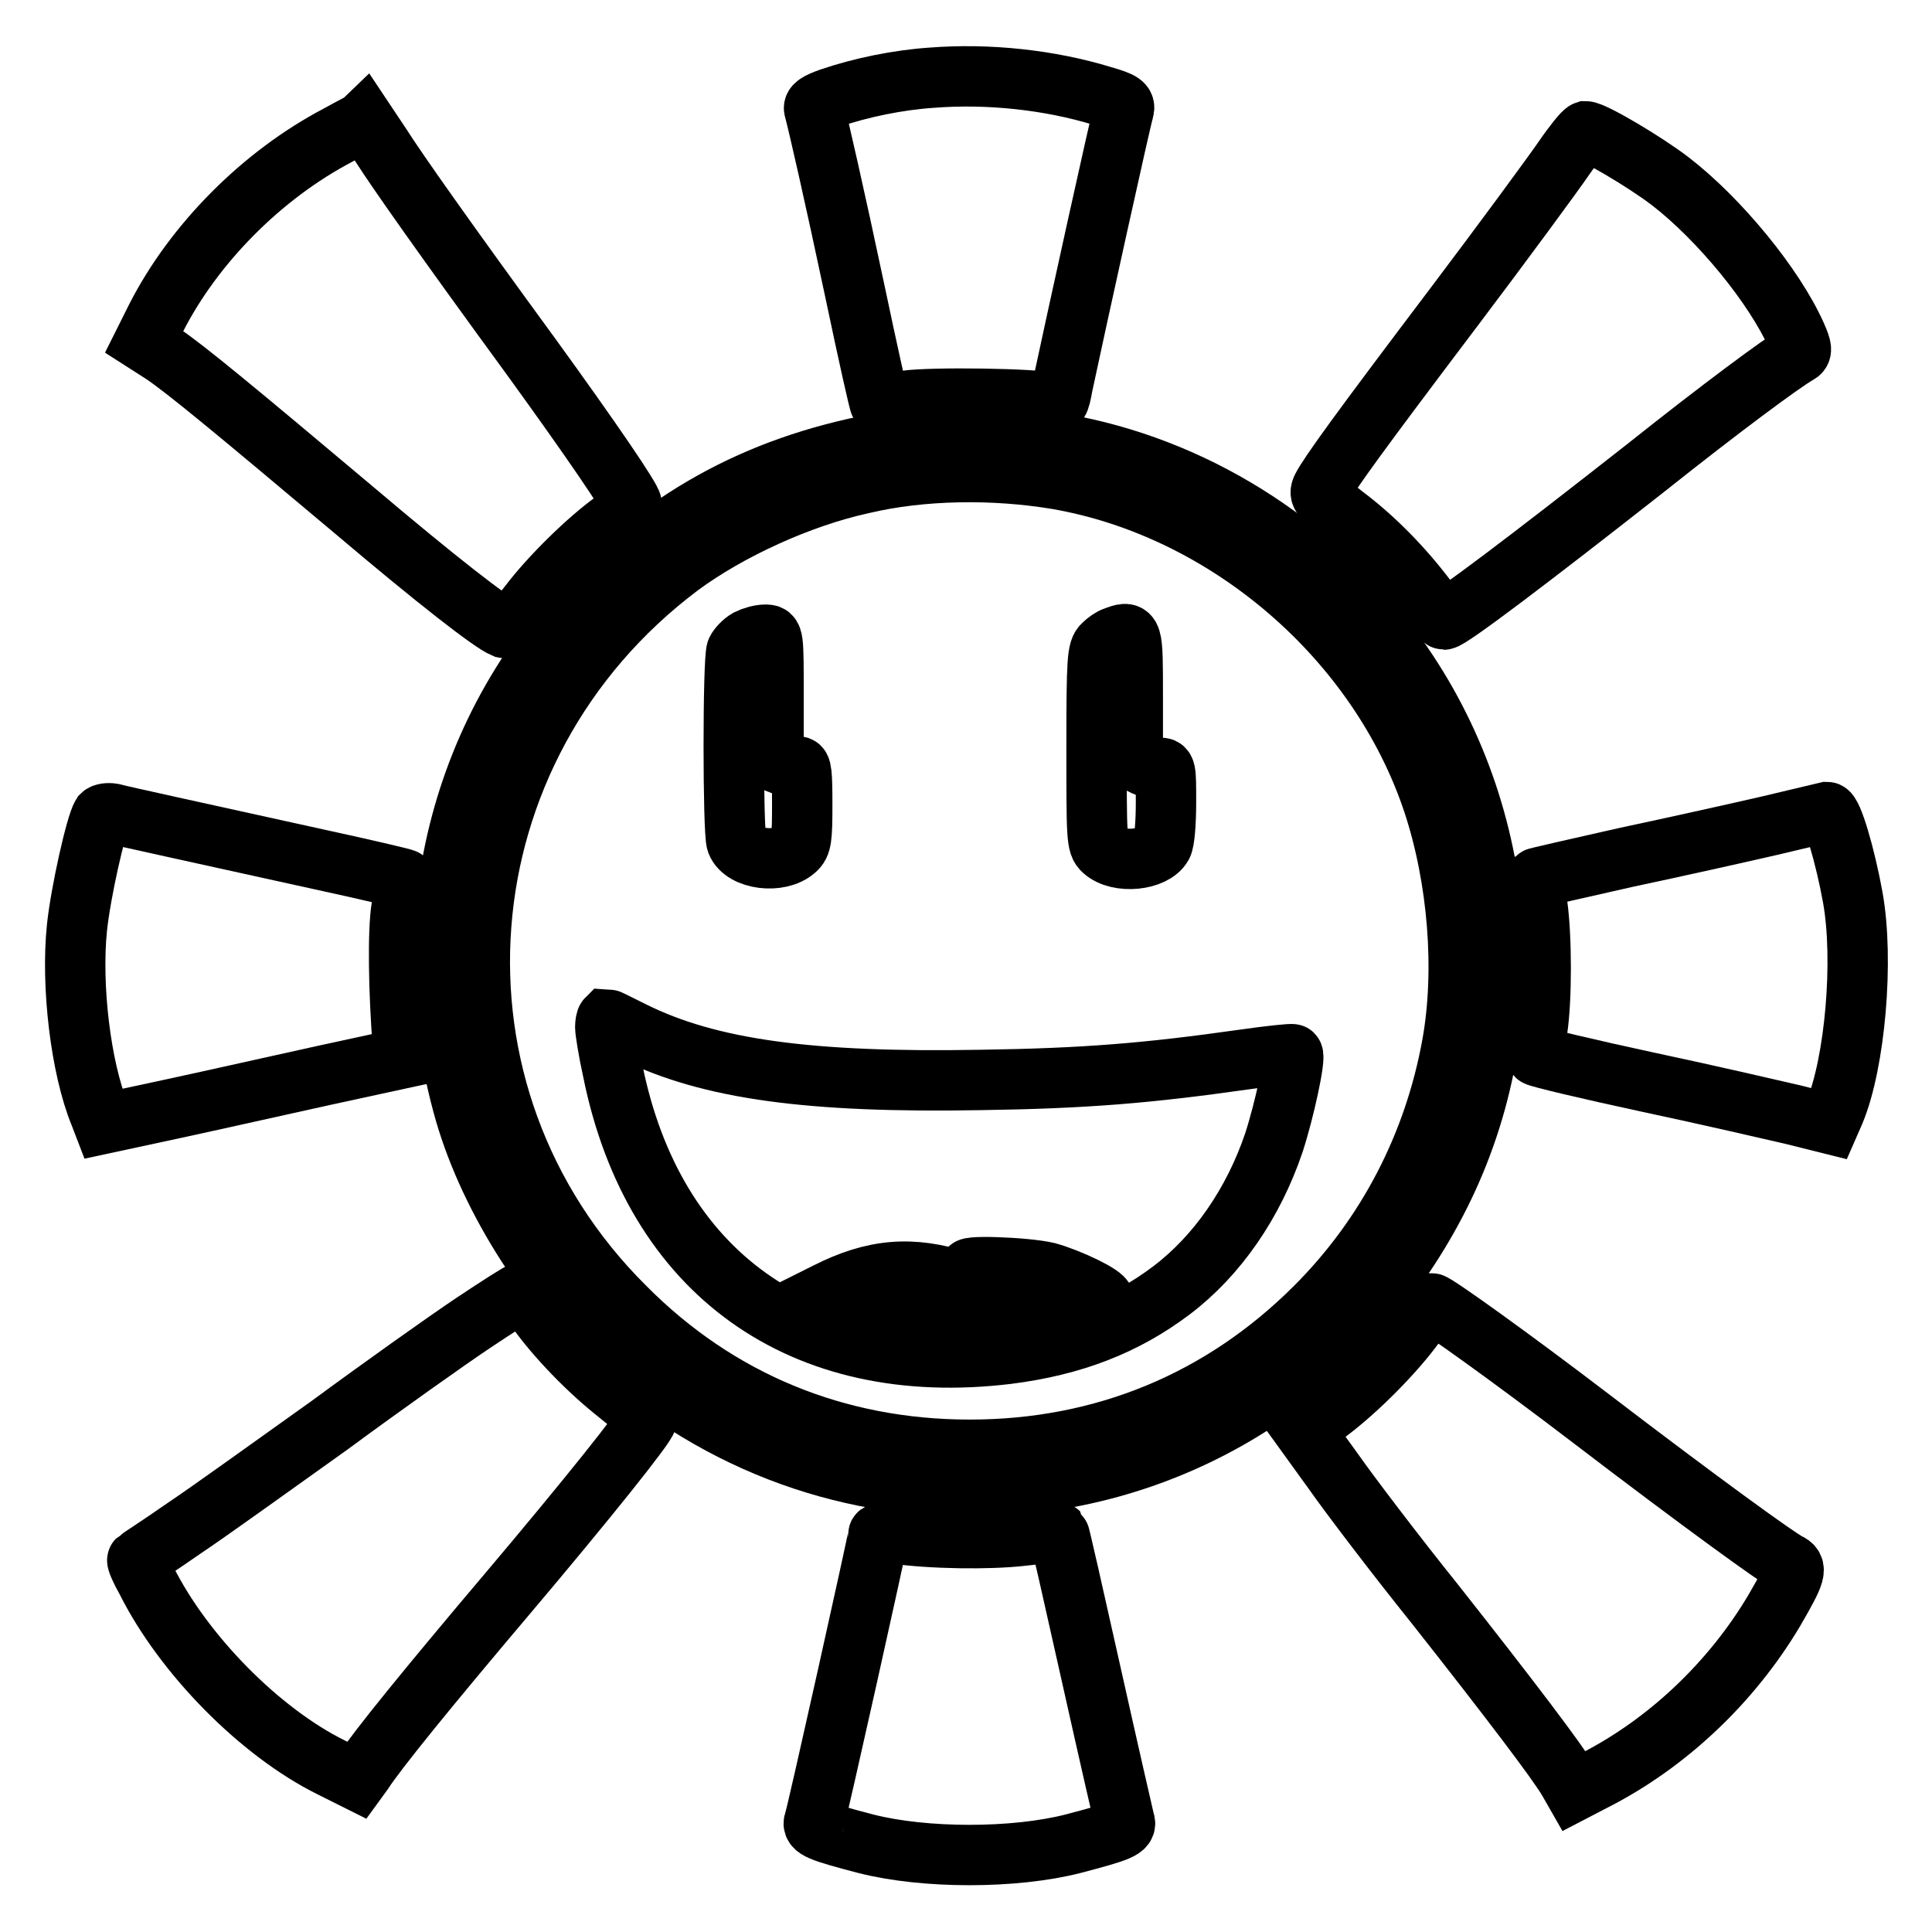
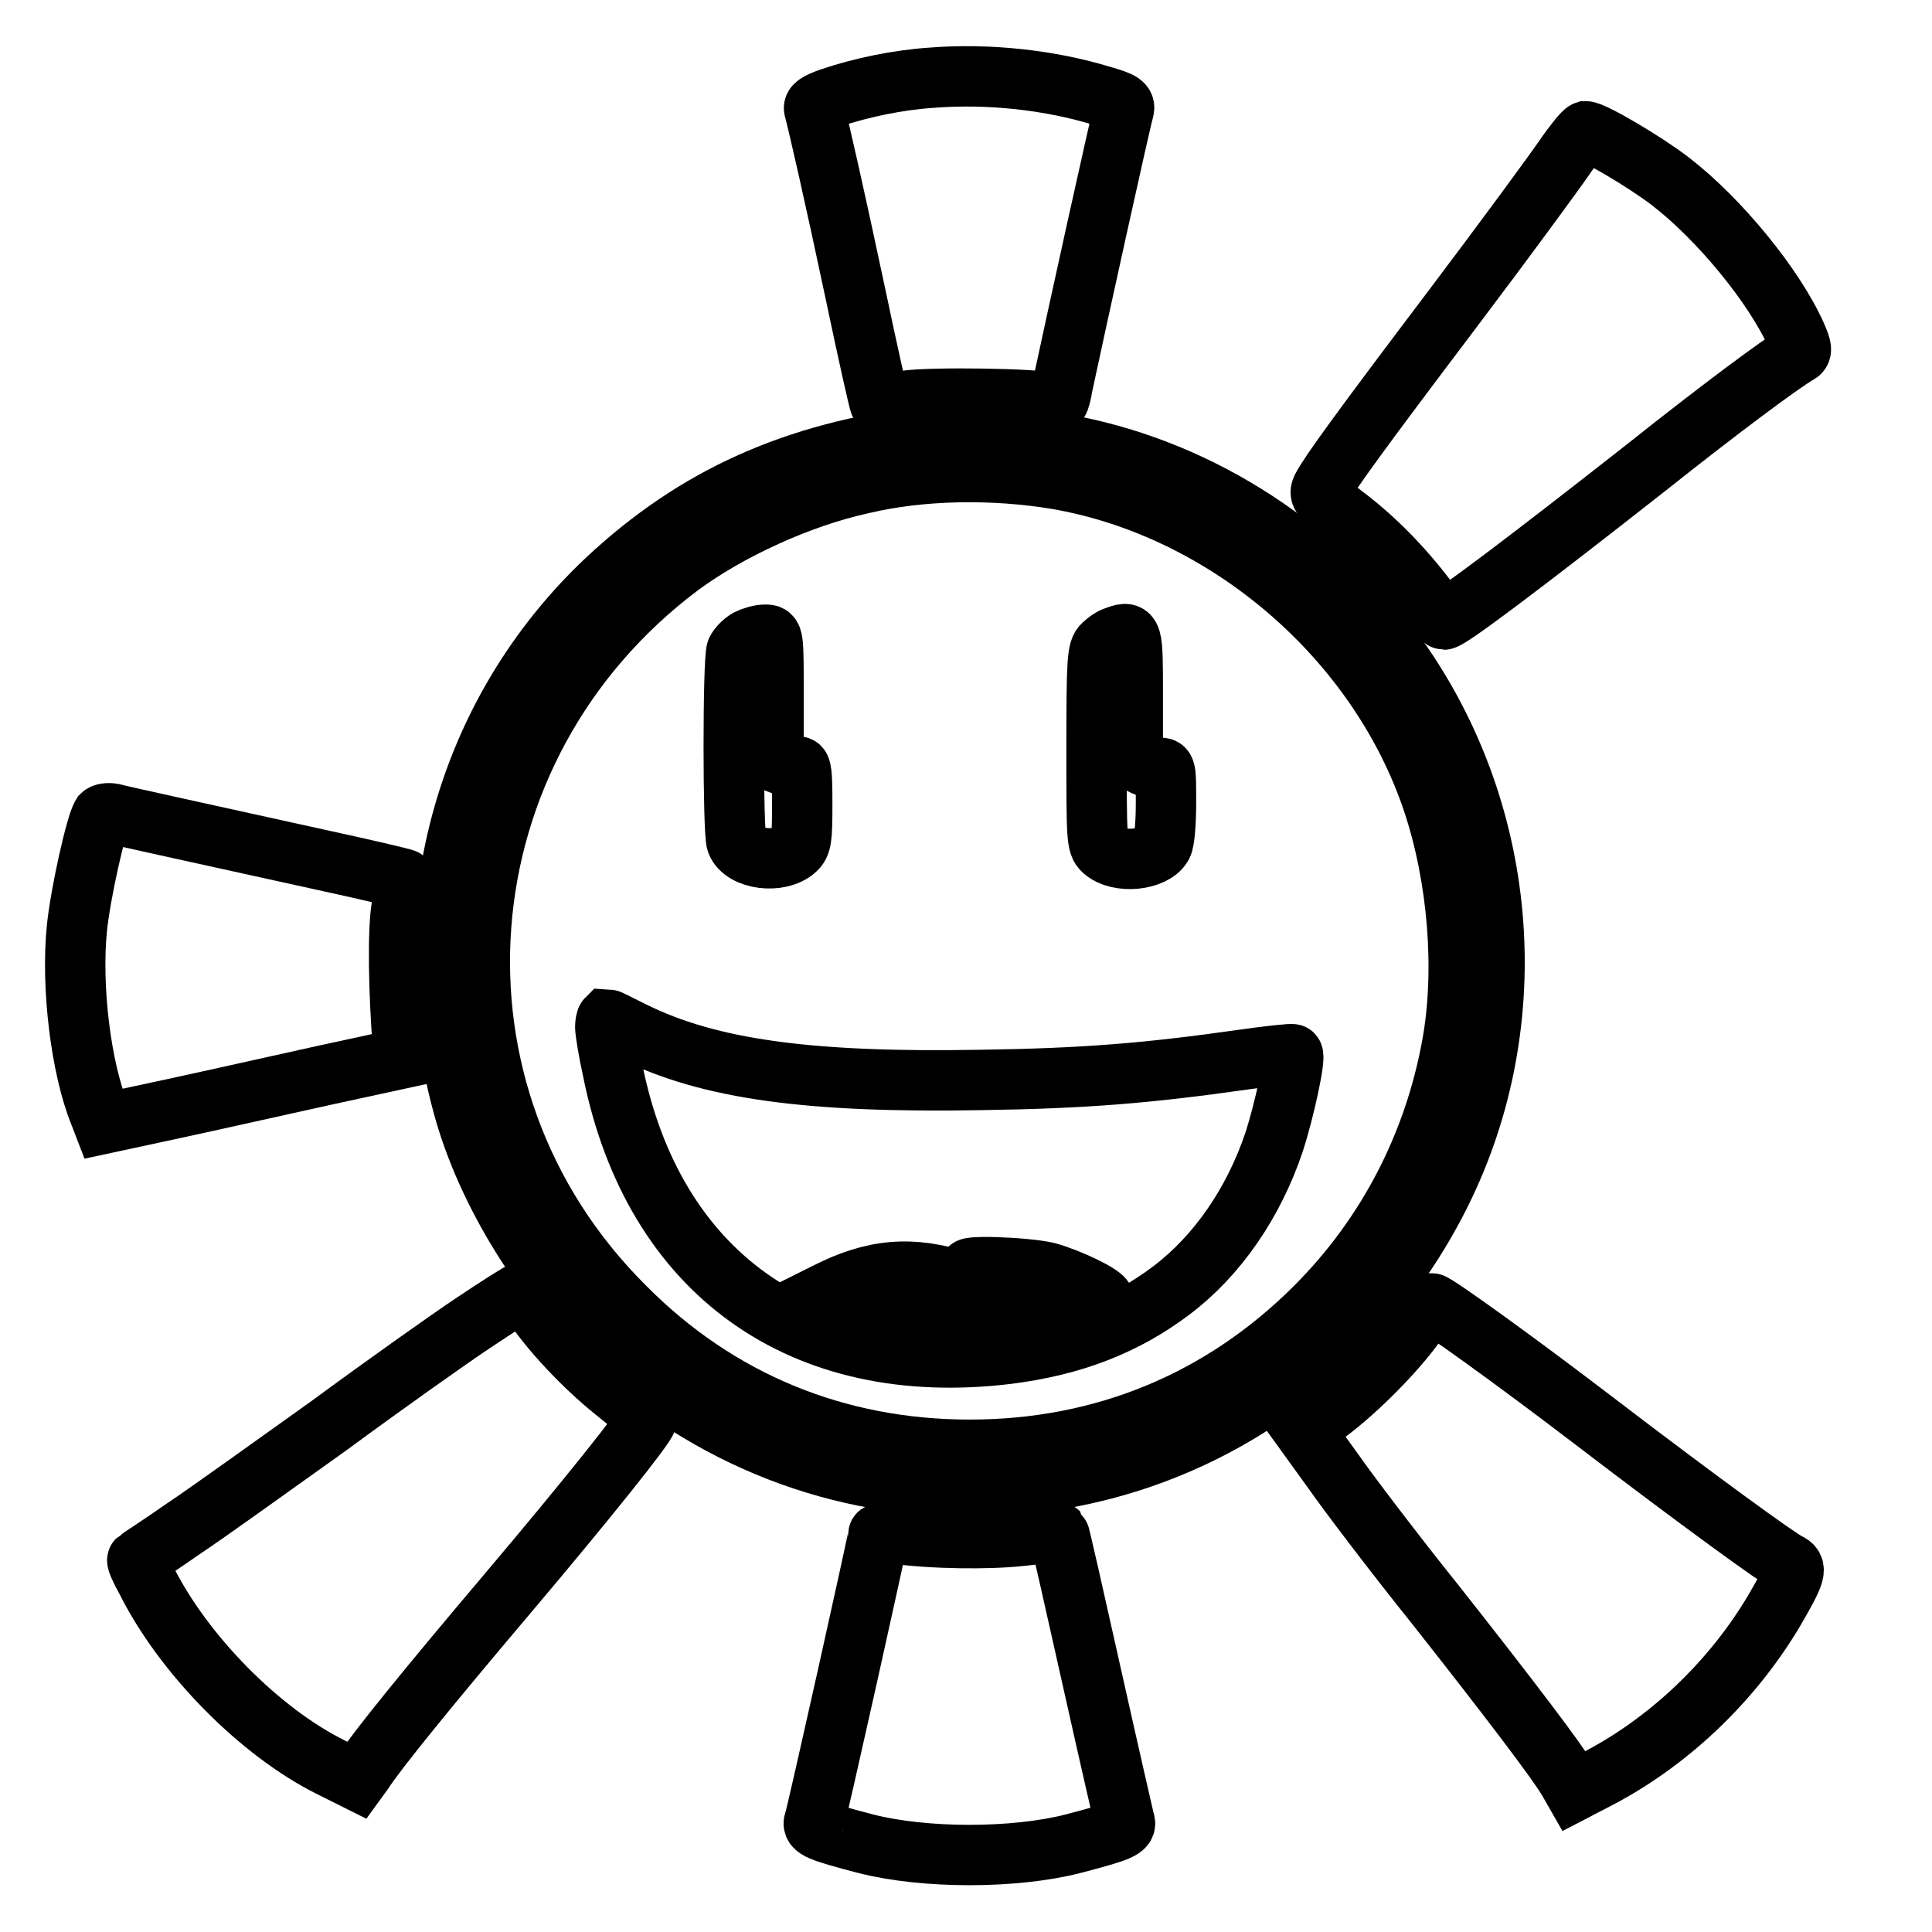
<svg xmlns="http://www.w3.org/2000/svg" version="1.1" x="0px" y="0px" viewBox="0 0 256 256" enable-background="new 0 0 256 256" xml:space="preserve">
  <g>
    <g>
      <g>
        <path stroke-width="8" fill-opacity="0" stroke="#000000" d="M123.4,10.3c-4.4,0.3-9.3,1.3-13.4,2.7c-1.7,0.6-2.3,1-2.1,1.5c0.6,2.3,2.6,11,5.4,24.2c1.7,8.1,3.2,14.8,3.3,14.8s1.6-0.1,3.4-0.4c3.4-0.5,17.4-0.3,19.3,0.3c0.9,0.3,1.1,0,1.5-2.3c1.7-8,7.8-35.7,8.1-36.5c0.2-0.8-0.1-1.1-2.9-1.9C139.1,10.6,131,9.7,123.4,10.3z" />
-         <path stroke-width="8" fill-opacity="0" stroke="#000000" d="M44.8,17.9c-10.1,5.3-19.1,14.4-24.1,24.2l-1.6,3.2l2.5,1.6c3.1,2.1,9.5,7.4,25.2,20.6c11.1,9.4,18.3,15,20,15.7c0.5,0.1,1.6-0.9,3.3-3.1c2.8-3.7,7.8-8.6,11.3-11.1c1.3-0.9,2.3-1.9,2.3-2.2c0-0.7-5.4-8.6-13.3-19.5C59,31.7,52.6,22.6,50.5,19.3c-1.2-1.8-2.2-3.3-2.2-3.3C48.2,16.1,46.6,16.9,44.8,17.9z" />
        <path stroke-width="8" fill-opacity="0" stroke="#000000" d="M207.2,21c-1.3,1.9-7.9,10.9-14.7,19.9c-12.4,16.4-16.3,21.8-17.3,23.7c-0.5,1-0.2,1.3,2.9,3.7c4,3,7.8,6.9,10.9,11c1.2,1.5,2.2,2.8,2.3,2.8c0.8,0,11.5-8.1,26.9-20.2c9.8-7.8,17.9-13.8,20-15c0.6-0.3,0.6-0.7-0.2-2.5c-2.9-6.5-10.2-15.4-16.7-20.4c-3.4-2.6-10.2-6.6-11.2-6.6C209.8,17.5,208.5,19.1,207.2,21z" />
        <path stroke-width="8" fill-opacity="0" stroke="#000000" d="M122.6,57.8c-17.3,2.1-30.4,8-42.1,18.9c-19.1,17.9-26.3,44.9-18.9,70.7c3.4,11.7,11.5,24.3,20.9,32.4c14.5,12.4,32.2,18.3,51.1,17c24.6-1.8,46-16.2,57.2-38.5c11.6-23.1,9.1-51.4-6.4-72.3c-10.6-14.3-26.5-24.2-43.8-27.2C136.3,58,125.7,57.4,122.6,57.8z M140.1,63.5c22.5,3.9,42.6,21.2,49.8,42.9c3.3,10,4.3,22.2,2.5,32.1c-2.4,13.2-8.6,25.2-18.1,34.7c-12.4,12.4-28.1,18.9-45.8,18.9c-17.7,0-33.4-6.5-45.7-18.9C54.4,145,58,99.1,90.1,75c6.5-4.8,15.9-9.1,24.1-10.9C122.2,62.2,131.7,62.1,140.1,63.5z" />
        <path stroke-width="8" fill-opacity="0" stroke="#000000" d="M99.1,84.7c-0.7,0.4-1.3,1.1-1.5,1.5c-0.5,1.3-0.5,24,0,25.4c0.9,2.3,5.7,2.9,7.8,1c0.8-0.7,0.9-1.5,0.9-6c0-4.1-0.1-5.2-0.6-5c-0.4,0.1-1.3,0-1.9-0.2l-1.3-0.5v-8.4c0-8.4,0-8.4-1.1-8.4C100.7,84.1,99.7,84.4,99.1,84.7z" />
        <path stroke-width="8" fill-opacity="0" stroke="#000000" d="M147.7,84.4c-0.4,0.1-1.1,0.6-1.5,1c-0.8,0.7-0.9,1.9-0.9,13.6c0,12,0,12.9,0.9,13.7c2,1.8,6.7,1.3,7.8-0.7c0.3-0.5,0.5-3,0.5-5.6c0-4.6,0-4.8-1-4.6c-0.5,0.1-1.5-0.1-2.2-0.5l-1.2-0.8v-8.2C150.1,83.5,150.1,83.5,147.7,84.4z" />
        <path stroke-width="8" fill-opacity="0" stroke="#000000" d="M80.2,136.1c0,0.5,0.4,3.1,1,5.8c5.4,26.8,25.1,40.8,52.3,37.5c8.7-1.1,15.6-3.8,21.7-8.4c6.1-4.6,10.9-11.6,13.6-19.6c1.4-4.3,2.9-11.3,2.5-11.7c-0.1-0.1-3,0.2-6.5,0.7c-12.7,1.8-21,2.5-34.9,2.7c-22.6,0.4-35.9-1.4-46-6.4c-1.8-0.9-3.4-1.7-3.5-1.7C80.3,135.1,80.2,135.6,80.2,136.1z M138.8,168.6c2.9,0.8,7.5,3,7.5,3.7c0,0.4-9.2,2.7-13.7,3.3c-8.1,1.2-18.8,0.3-24-1.9l-2.1-0.9l3-1.5c6.3-3.2,11.3-3.6,17.8-1.5c1.7,0.5,3.3,1,3.6,1c0.7,0-1.1-2-2.3-2.5C126.9,167.6,135.9,167.9,138.8,168.6z" />
        <path stroke-width="8" fill-opacity="0" stroke="#000000" d="M13.5,108c-0.8,1.3-2.8,10.2-3.3,14.9c-0.8,7.7,0.5,18.6,3,24.7l0.5,1.3l9.3-2c5.1-1.1,14-3.1,19.9-4.4l10.6-2.3l-0.1-1.4c-0.6-7.5-0.7-15.4-0.2-18.5c0.3-1.9,0.5-3.7,0.4-3.8c-0.1-0.1-5.2-1.3-11.2-2.6c-16.8-3.7-26.4-5.8-27.5-6.1C14.3,107.7,13.7,107.8,13.5,108z" />
-         <path stroke-width="8" fill-opacity="0" stroke="#000000" d="M234.5,109.4c-3.9,0.9-12.4,2.8-19,4.2c-6.6,1.5-12,2.7-12.1,2.8c-0.1,0.1,0,1.7,0.3,3.5c0.6,4.3,0.6,12.6,0,16.5c-0.2,1.7-0.3,3.3-0.1,3.5c0.2,0.2,6.9,1.8,14.8,3.5c8,1.7,16.6,3.7,19.2,4.3l4.8,1.2l0.7-1.6c2.7-6.5,3.9-20.1,2.4-28.4c-1-5.5-2.7-11.3-3.4-11.3C241.7,107.7,238.3,108.5,234.5,109.4z" />
        <path stroke-width="8" fill-opacity="0" stroke="#000000" d="M62.7,175.3c-3.3,2.2-11.9,8.3-19.1,13.6c-7.3,5.2-15.9,11.4-19.2,13.6c-3.3,2.3-6.1,4.1-6.2,4.2c-0.1,0.1,0.4,1.3,1.2,2.7c4.9,9.8,15,20.1,24.5,24.8l3.4,1.7l0.8-1.1c1.8-2.8,8.7-11.3,19.2-23.7c10.4-12.3,18.4-22.3,18.4-23c0-0.2-1.9-1.9-4.3-3.8c-4.1-3.3-8.5-8-10.8-11.5c-0.5-0.9-1.2-1.6-1.4-1.6C68.8,171.3,66,173.1,62.7,175.3z" />
        <path stroke-width="8" fill-opacity="0" stroke="#000000" d="M187.5,175.5c-2.6,3.6-7.5,8.6-11.5,11.6l-3.2,2.5l3.9,5.4c2.1,3,8.1,10.9,13.4,17.5c10.1,12.8,16.3,21,17.7,23.4l0.8,1.4l2.5-1.3c9.7-4.9,18.3-13,24-22.6c2.9-5,3.1-5.7,1.8-6.3c-1.4-0.7-11.5-8-25.9-19c-10.6-8.1-20.8-15.4-21.3-15.4C189.5,172.8,188.5,174,187.5,175.5z" />
        <path stroke-width="8" fill-opacity="0" stroke="#000000" d="M116.4,203.3c0,0.5-8.2,37.3-8.5,38c-0.4,1,0.7,1.4,6.8,3c7.8,2,19.7,2,27.5,0c6.1-1.6,7.2-2,6.8-3c-0.1-0.4-2.1-9.1-4.4-19.4c-2.3-10.3-4.2-18.7-4.3-18.8c-0.1-0.1-2.3,0.1-4.9,0.4c-4.4,0.5-12,0.4-16.9-0.3C117.3,203.1,116.4,203.1,116.4,203.3z" />
      </g>
    </g>
  </g>
</svg>